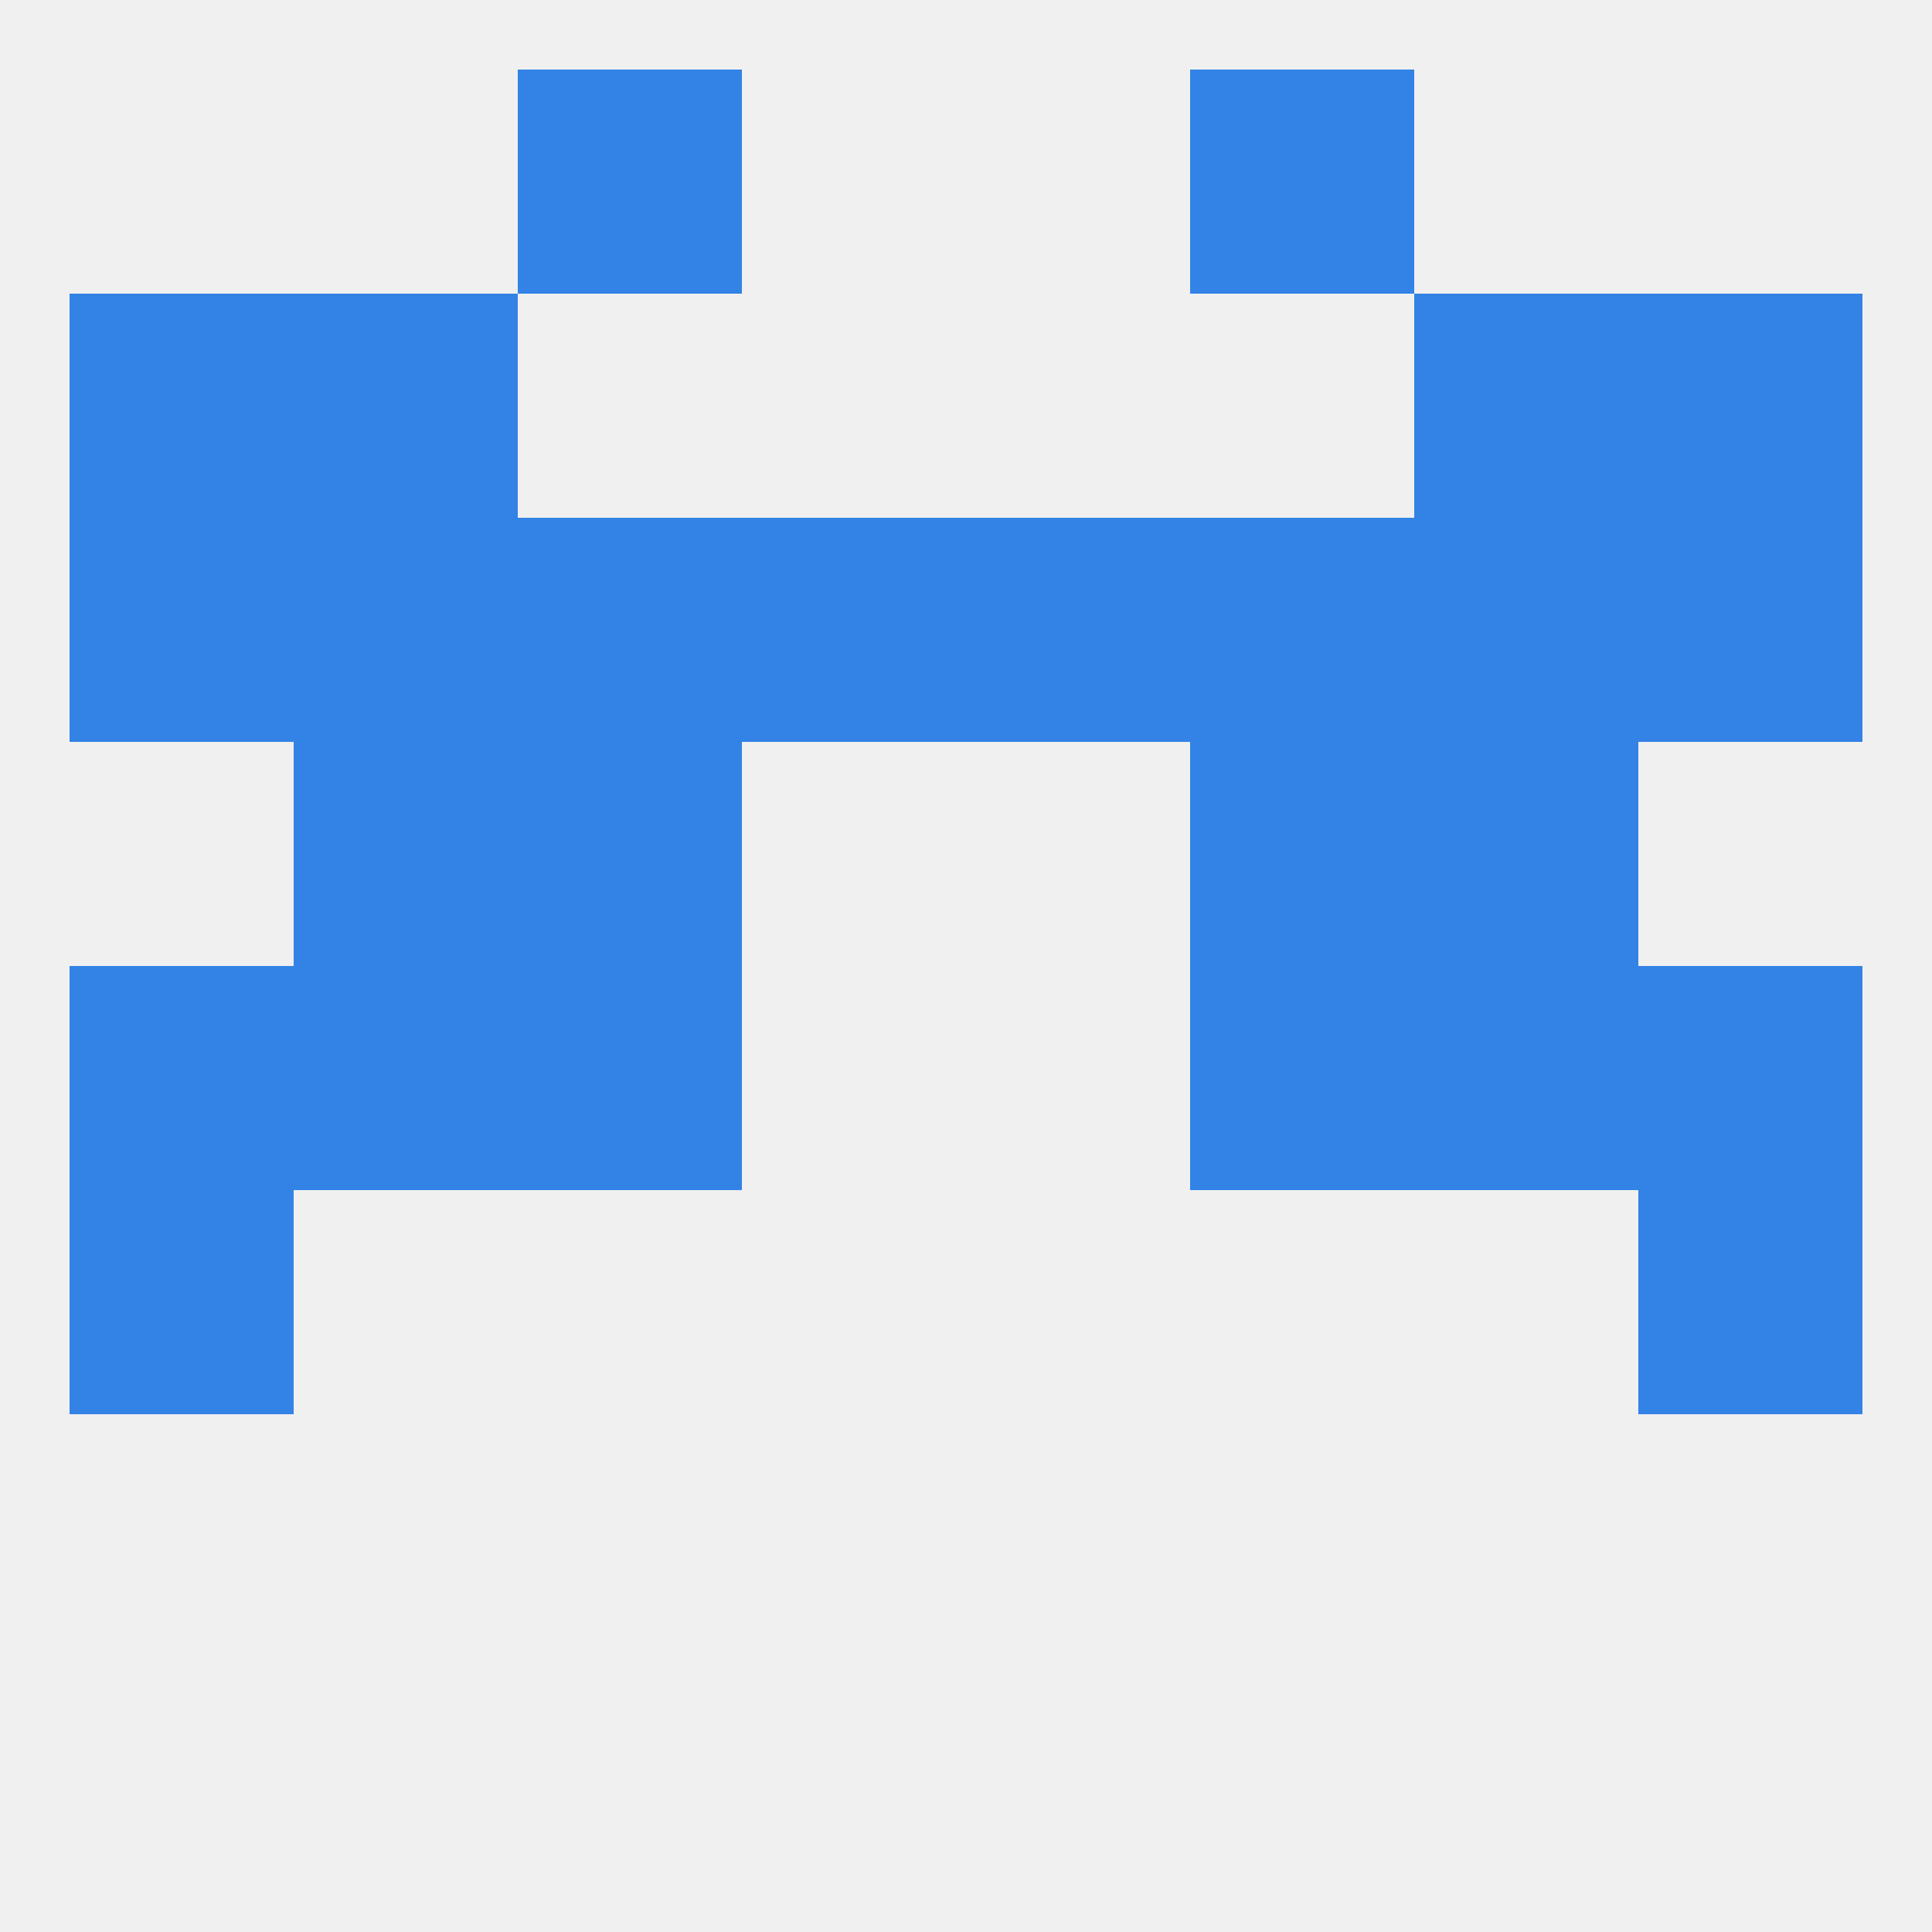
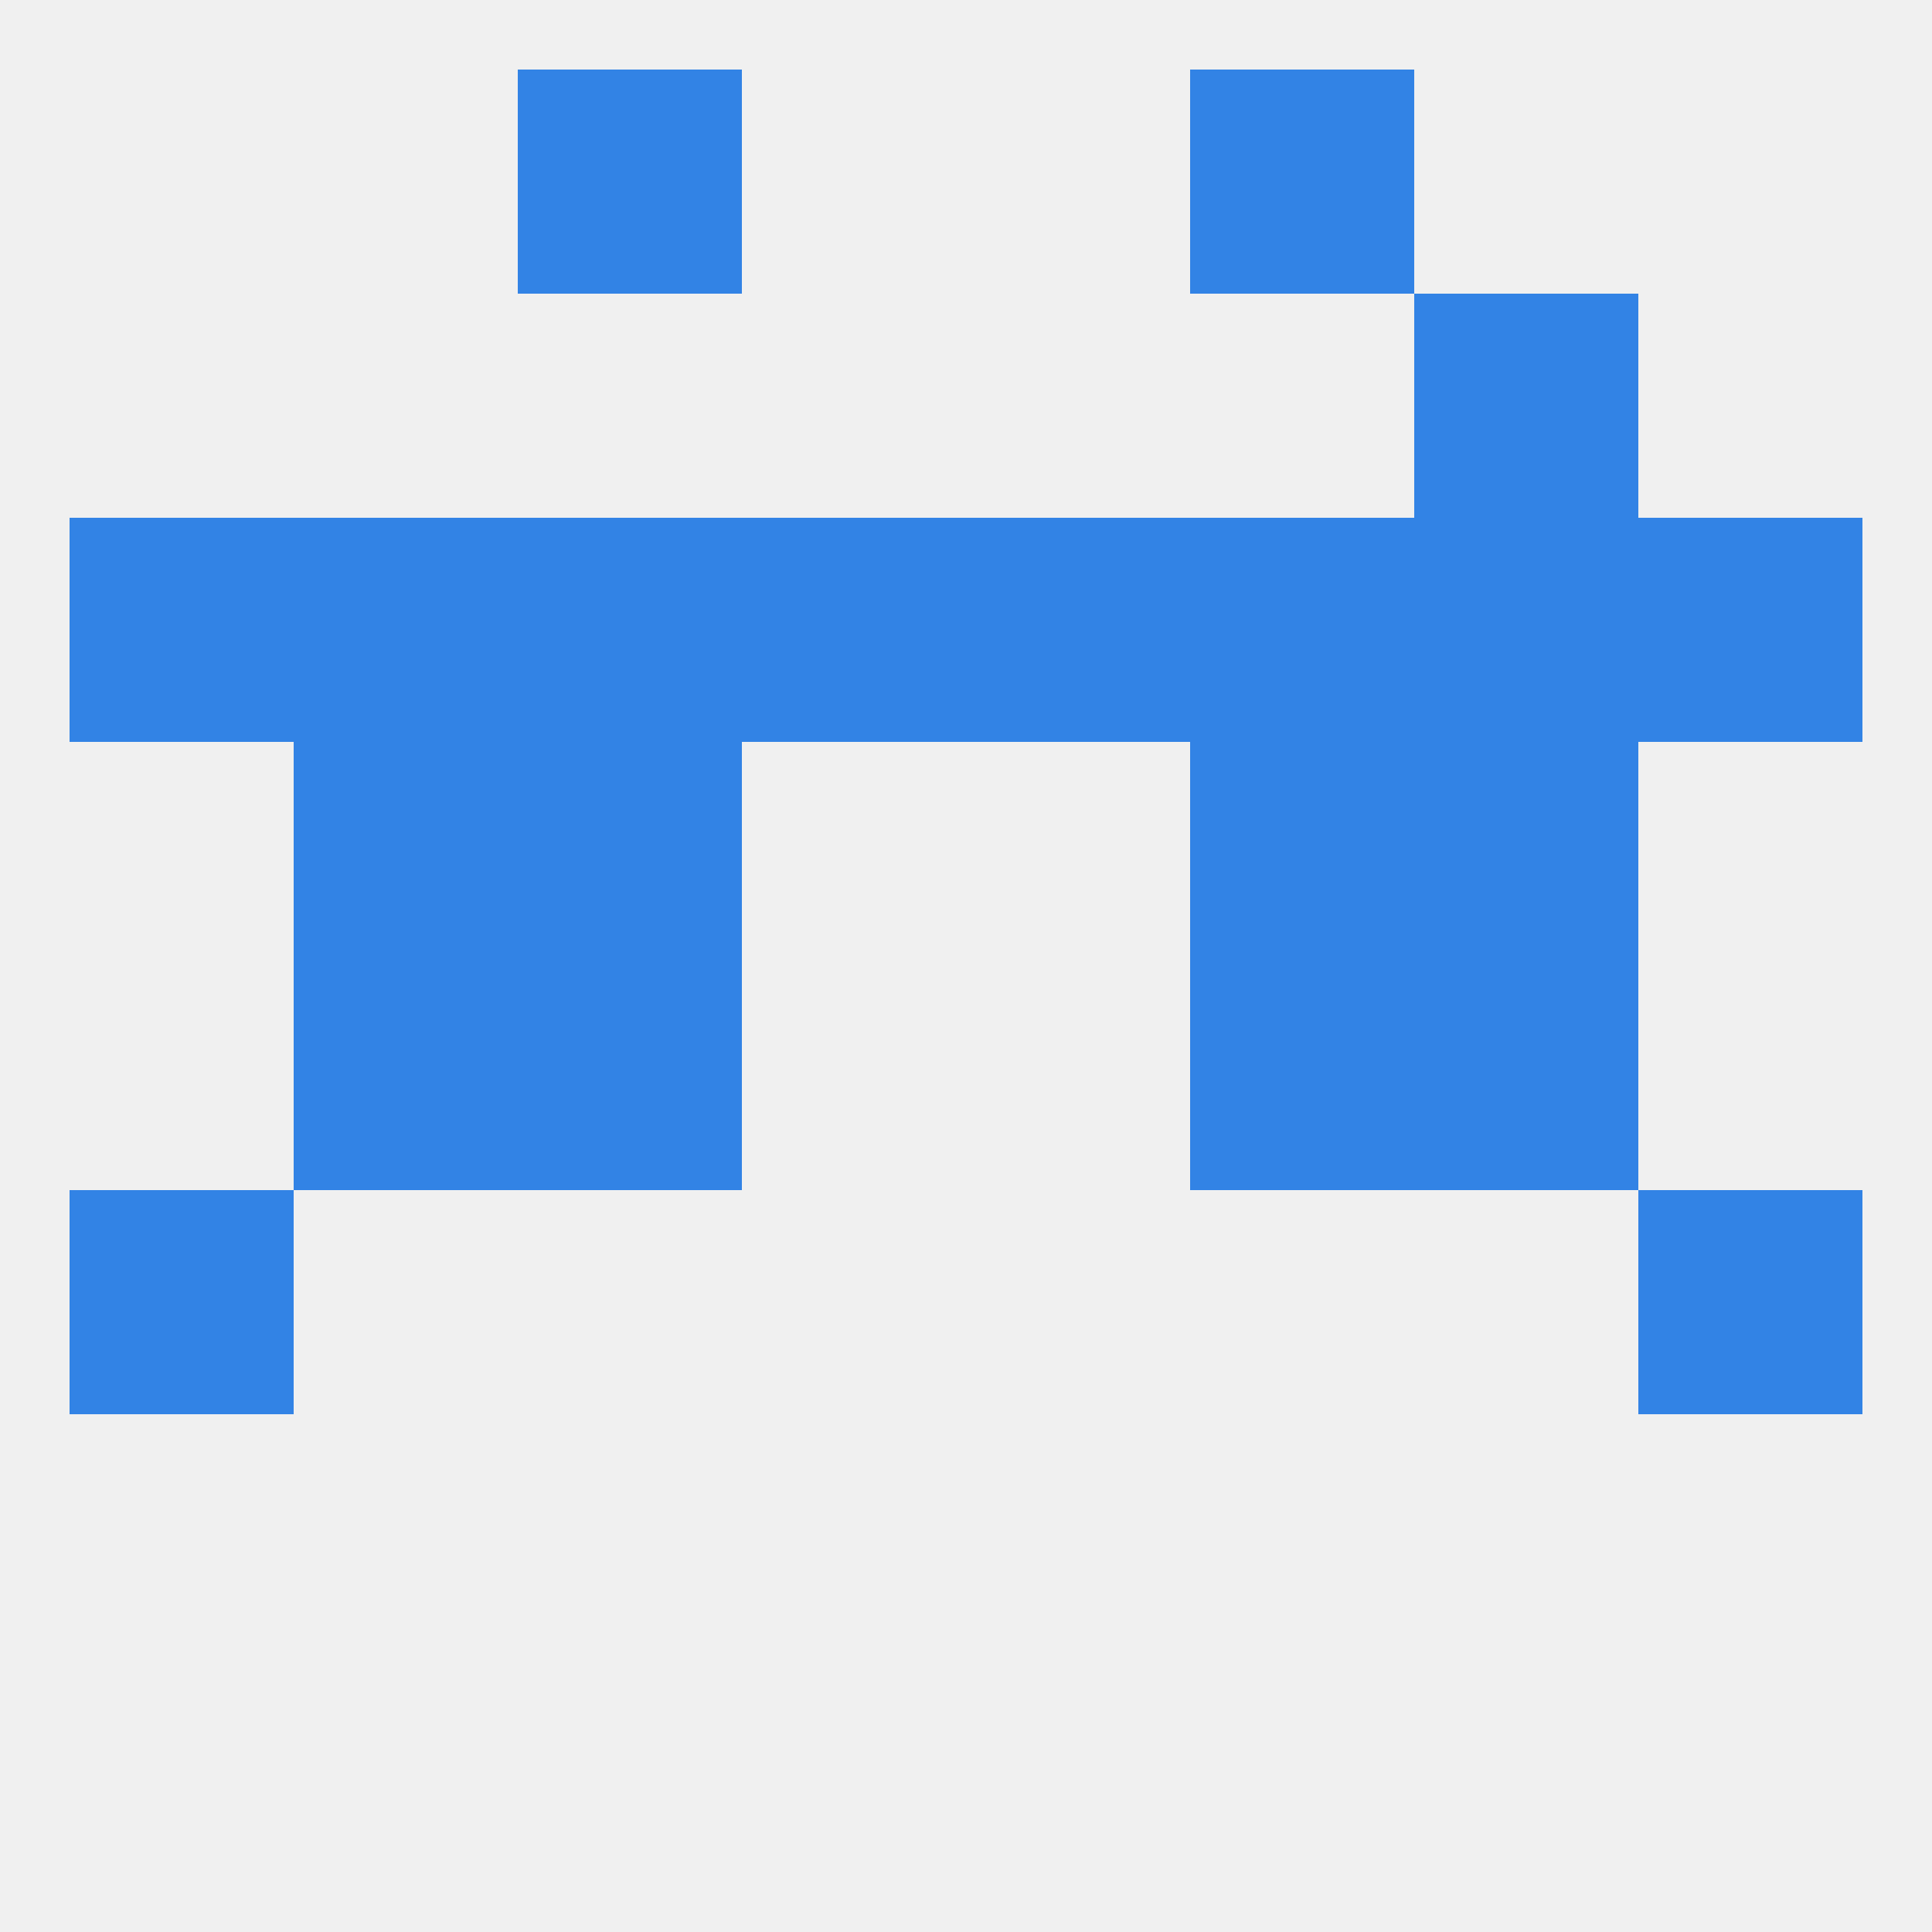
<svg xmlns="http://www.w3.org/2000/svg" version="1.1" baseprofile="full" width="250" height="250" viewBox="0 0 250 250">
  <rect width="100%" height="100%" fill="rgba(240,240,240,255)" />
  <rect x="154" y="125" width="29" height="29" fill="rgba(50,131,229,255)" />
-   <rect x="9" y="125" width="29" height="29" fill="rgba(50,131,229,255)" />
-   <rect x="212" y="125" width="29" height="29" fill="rgba(50,131,229,255)" />
  <rect x="38" y="125" width="29" height="29" fill="rgba(50,131,229,255)" />
  <rect x="183" y="125" width="29" height="29" fill="rgba(50,131,229,255)" />
  <rect x="67" y="125" width="29" height="29" fill="rgba(50,131,229,255)" />
  <rect x="9" y="154" width="29" height="29" fill="rgba(50,131,229,255)" />
  <rect x="212" y="154" width="29" height="29" fill="rgba(50,131,229,255)" />
  <rect x="154" y="96" width="29" height="29" fill="rgba(50,131,229,255)" />
  <rect x="38" y="96" width="29" height="29" fill="rgba(50,131,229,255)" />
  <rect x="183" y="96" width="29" height="29" fill="rgba(50,131,229,255)" />
  <rect x="67" y="96" width="29" height="29" fill="rgba(50,131,229,255)" />
  <rect x="183" y="38" width="29" height="29" fill="rgba(50,131,229,255)" />
-   <rect x="9" y="38" width="29" height="29" fill="rgba(50,131,229,255)" />
-   <rect x="212" y="38" width="29" height="29" fill="rgba(50,131,229,255)" />
-   <rect x="38" y="38" width="29" height="29" fill="rgba(50,131,229,255)" />
  <rect x="67" y="9" width="29" height="29" fill="rgba(50,131,229,255)" />
  <rect x="154" y="9" width="29" height="29" fill="rgba(50,131,229,255)" />
  <rect x="96" y="67" width="29" height="29" fill="rgba(50,131,229,255)" />
  <rect x="125" y="67" width="29" height="29" fill="rgba(50,131,229,255)" />
  <rect x="67" y="67" width="29" height="29" fill="rgba(50,131,229,255)" />
  <rect x="154" y="67" width="29" height="29" fill="rgba(50,131,229,255)" />
  <rect x="38" y="67" width="29" height="29" fill="rgba(50,131,229,255)" />
  <rect x="183" y="67" width="29" height="29" fill="rgba(50,131,229,255)" />
  <rect x="9" y="67" width="29" height="29" fill="rgba(50,131,229,255)" />
  <rect x="212" y="67" width="29" height="29" fill="rgba(50,131,229,255)" />
</svg>